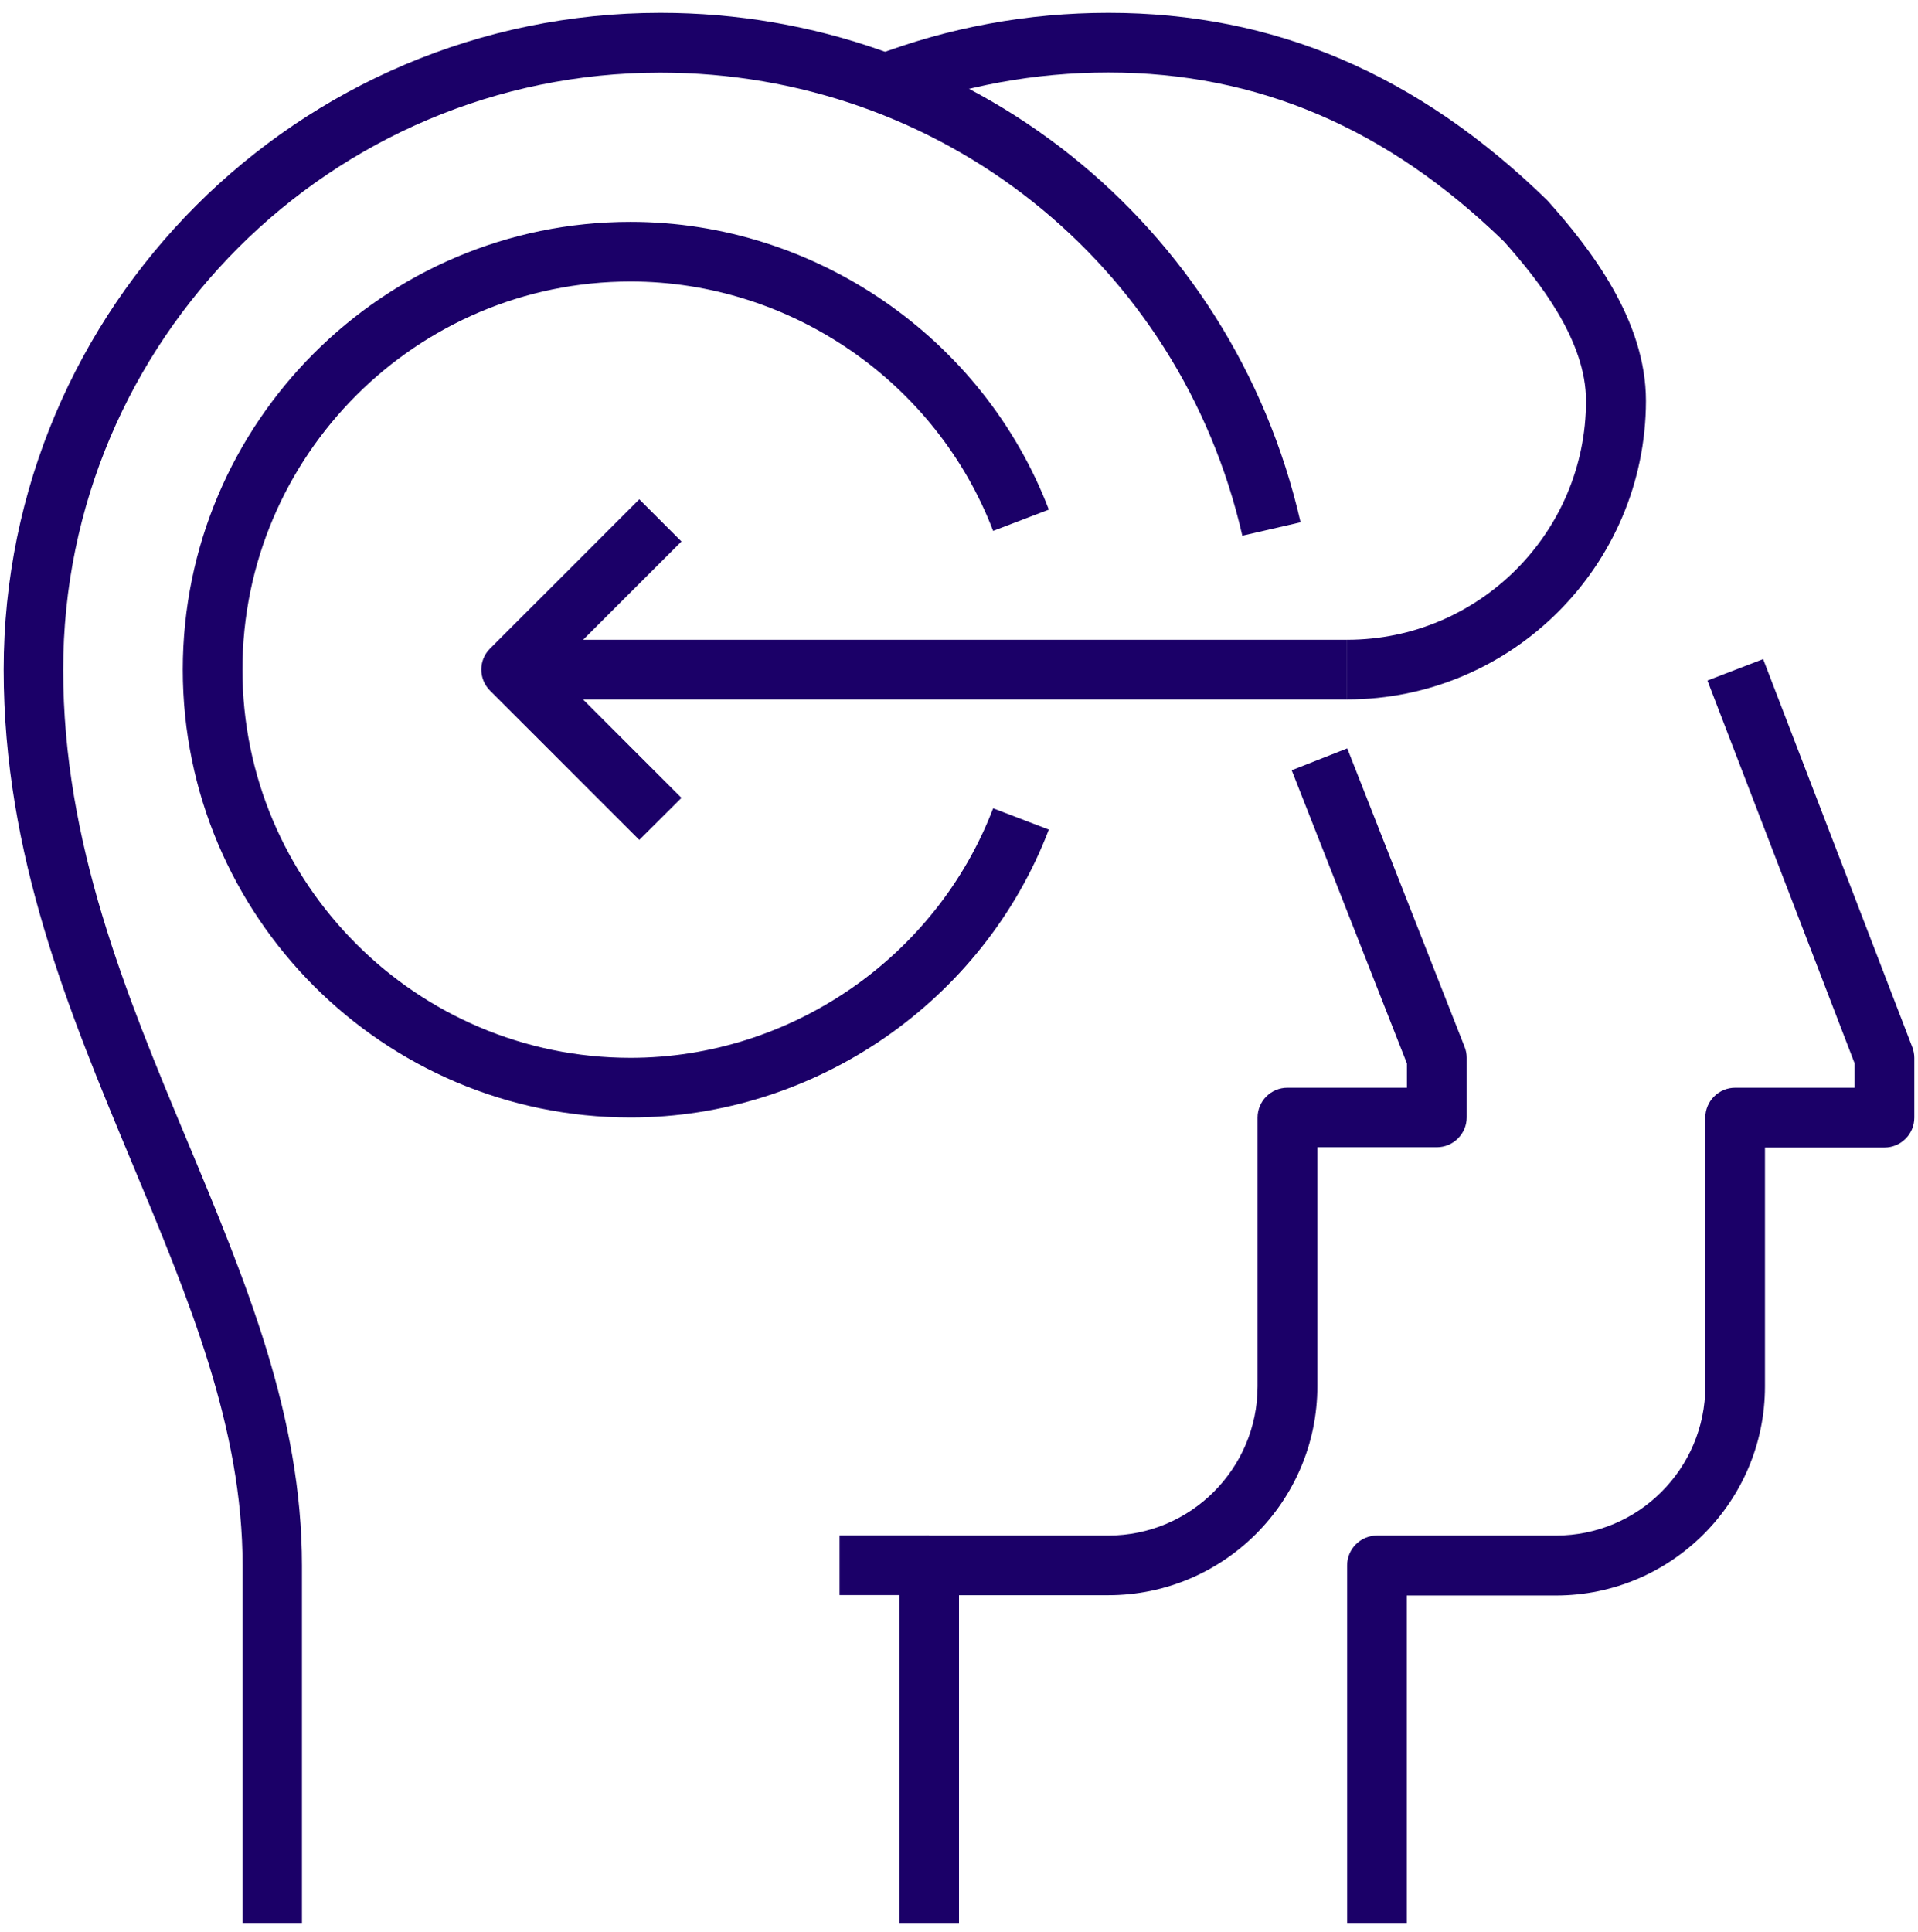
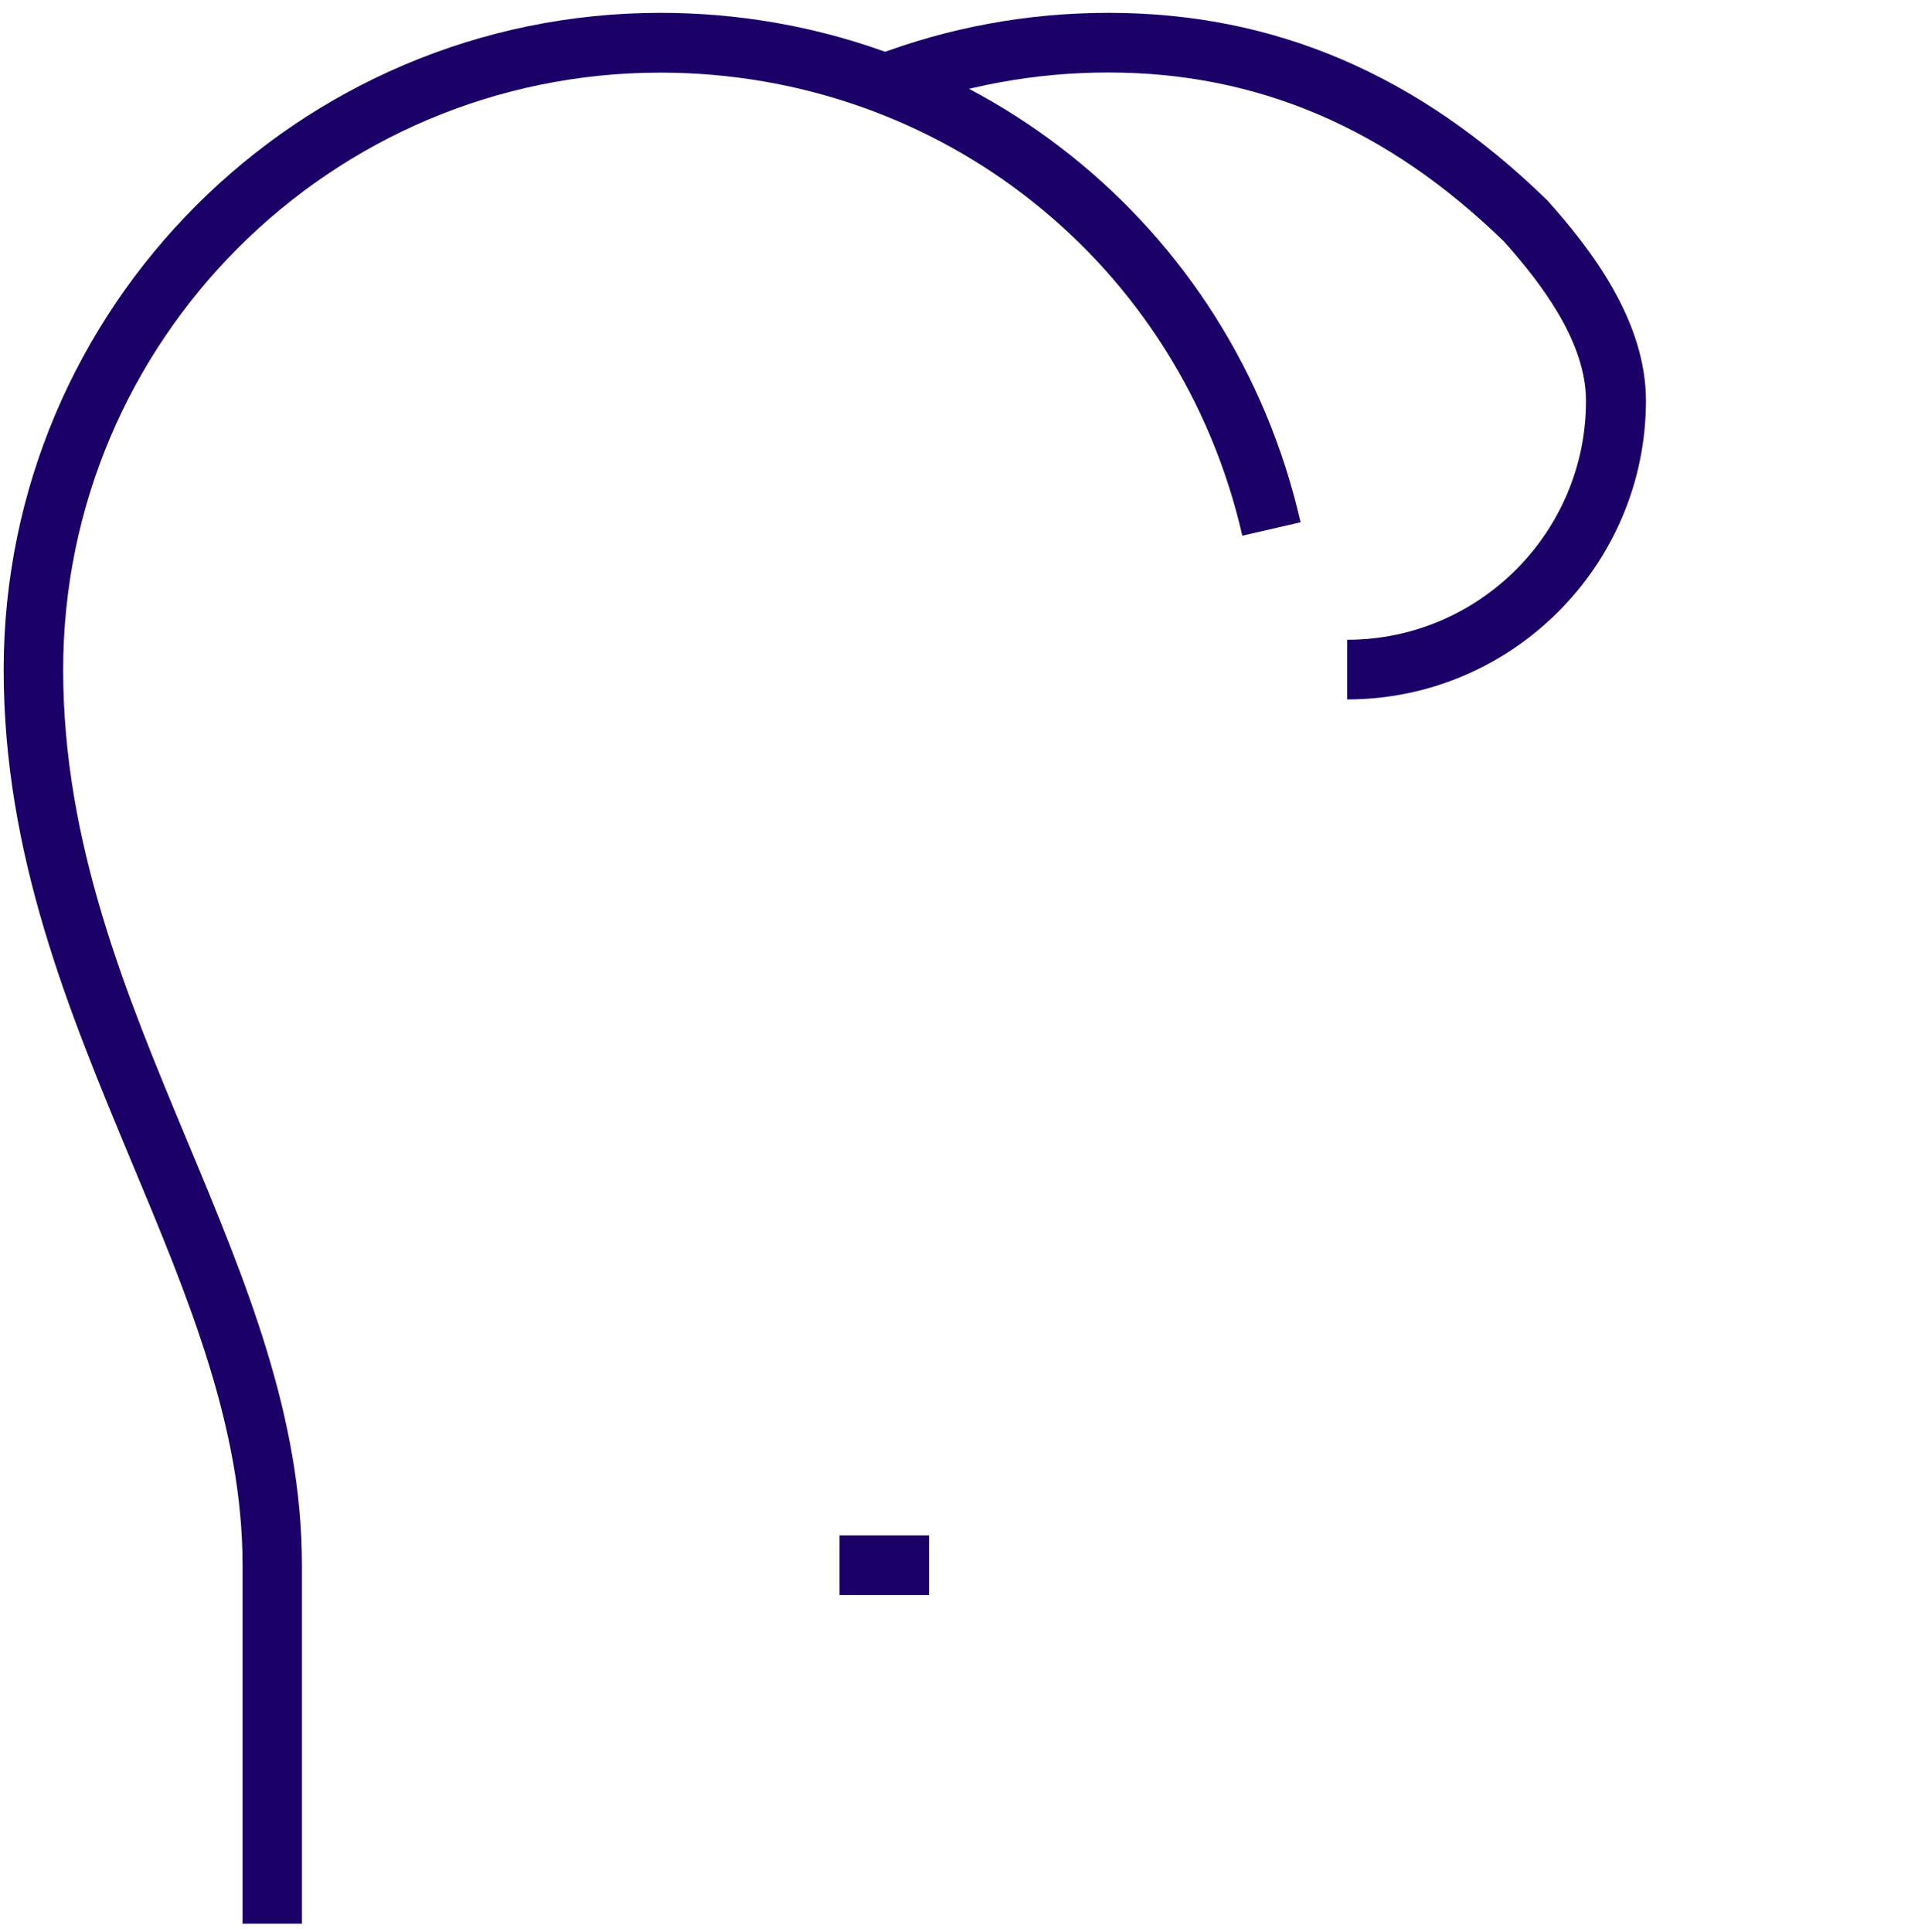
<svg xmlns="http://www.w3.org/2000/svg" width="136" height="137" viewBox="0 0 136 137" fill="none">
  <path d="M95.52 49.59V45.36C104.86 45.36 112.46 37.76 112.46 28.42C112.46 24.14 109.14 19.93 106.65 17.13C98.4 9.1 89.19 5.14 78.59 5.14C73.38 5.14 68.29 6.08 63.47 7.92L61.96 3.97C67.27 1.94 72.87 0.91 78.6 0.91C90.36 0.91 100.54 5.26 109.72 14.21C112.78 17.63 116.71 22.7 116.71 28.43C116.69 40.09 107.19 49.59 95.52 49.59Z" fill="#1B0068" />
  <path d="M65.88 108.86H59.53V113.09H65.88V108.86Z" fill="#1B0068" />
-   <path d="M68 136.39H63.77V110.99C63.77 109.82 64.72 108.87 65.89 108.87H78.59C84.43 108.87 89.17 104.12 89.17 98.29V79.24C89.17 78.07 90.12 77.12 91.29 77.12H99.76V75.4L91.59 54.61L95.53 53.06L103.85 74.22C103.95 74.47 104 74.73 104 74.99V79.22C104 80.39 103.05 81.34 101.88 81.34H93.41V98.28C93.41 106.45 86.76 113.1 78.59 113.1H68V136.39Z" fill="#1B0068" />
  <path d="M21.43 136.39H17.2V110.99C17.2 101.22 13.39 92.1 9.36 82.45C4.89 71.73 0.26 60.64 0.26 47.48C0.26 21.8 21.15 0.91 46.83 0.91C68.68 0.91 87.35 15.76 92.22 37.03L88.09 37.98C83.66 18.65 66.69 5.15 46.82 5.15C23.47 5.15 4.48 24.14 4.48 47.49C4.48 59.8 8.94 70.49 13.25 80.83C17.45 90.89 21.41 100.39 21.41 111V136.39H21.43Z" fill="#1B0068" />
-   <path d="M95.52 45.36H38.36V49.59H95.52V45.36Z" fill="#1B0068" />
-   <path d="M45.33 59.55L34.75 48.97C33.92 48.14 33.92 46.8 34.75 45.98L45.33 35.4L48.32 38.39L39.23 47.48L48.32 56.57L45.33 59.55Z" fill="#1B0068" />
-   <path d="M99.75 136.39H95.52V110.99C95.52 109.82 96.47 108.87 97.64 108.87H110.34C116.18 108.87 120.92 104.12 120.92 98.29V79.24C120.92 78.07 121.87 77.12 123.04 77.12H131.51V75.4L121.07 48.25L125.02 46.73L135.6 74.25C135.69 74.49 135.74 74.75 135.74 75.01V79.24C135.74 80.41 134.79 81.36 133.62 81.36H125.15V98.3C125.15 106.47 118.5 113.12 110.33 113.12H99.75V136.39Z" fill="#1B0068" />
-   <path d="M44.71 79.23C27.2 79.23 12.96 64.99 12.96 47.48C12.96 29.97 27.2 15.73 44.71 15.73C57.78 15.73 69.7 23.93 74.37 36.13L70.42 37.64C66.37 27.06 56.04 19.96 44.71 19.96C29.54 19.96 17.19 32.31 17.19 47.48C17.19 62.65 29.54 75 44.71 75C56.04 75 66.38 67.89 70.42 57.31L74.37 58.82C69.71 71.02 57.79 79.23 44.71 79.23Z" fill="#1B0068" />
+   <path d="M95.52 45.36V49.59H95.52V45.36Z" fill="#1B0068" />
</svg>